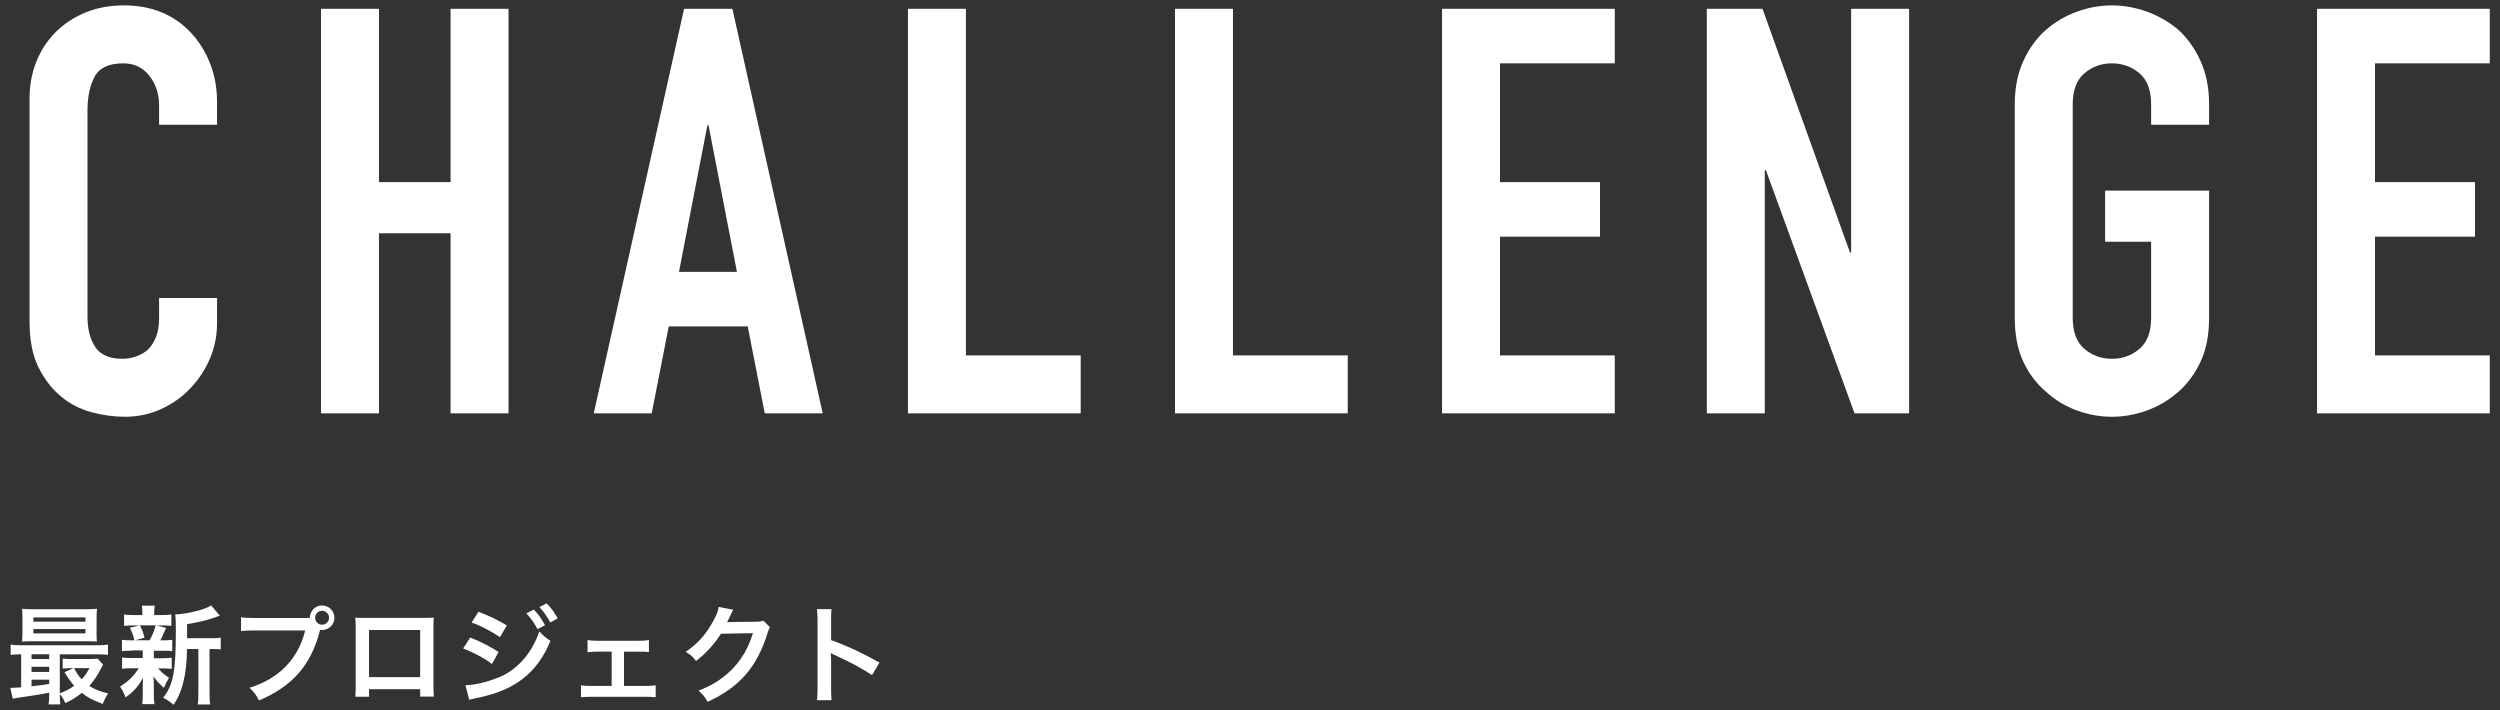
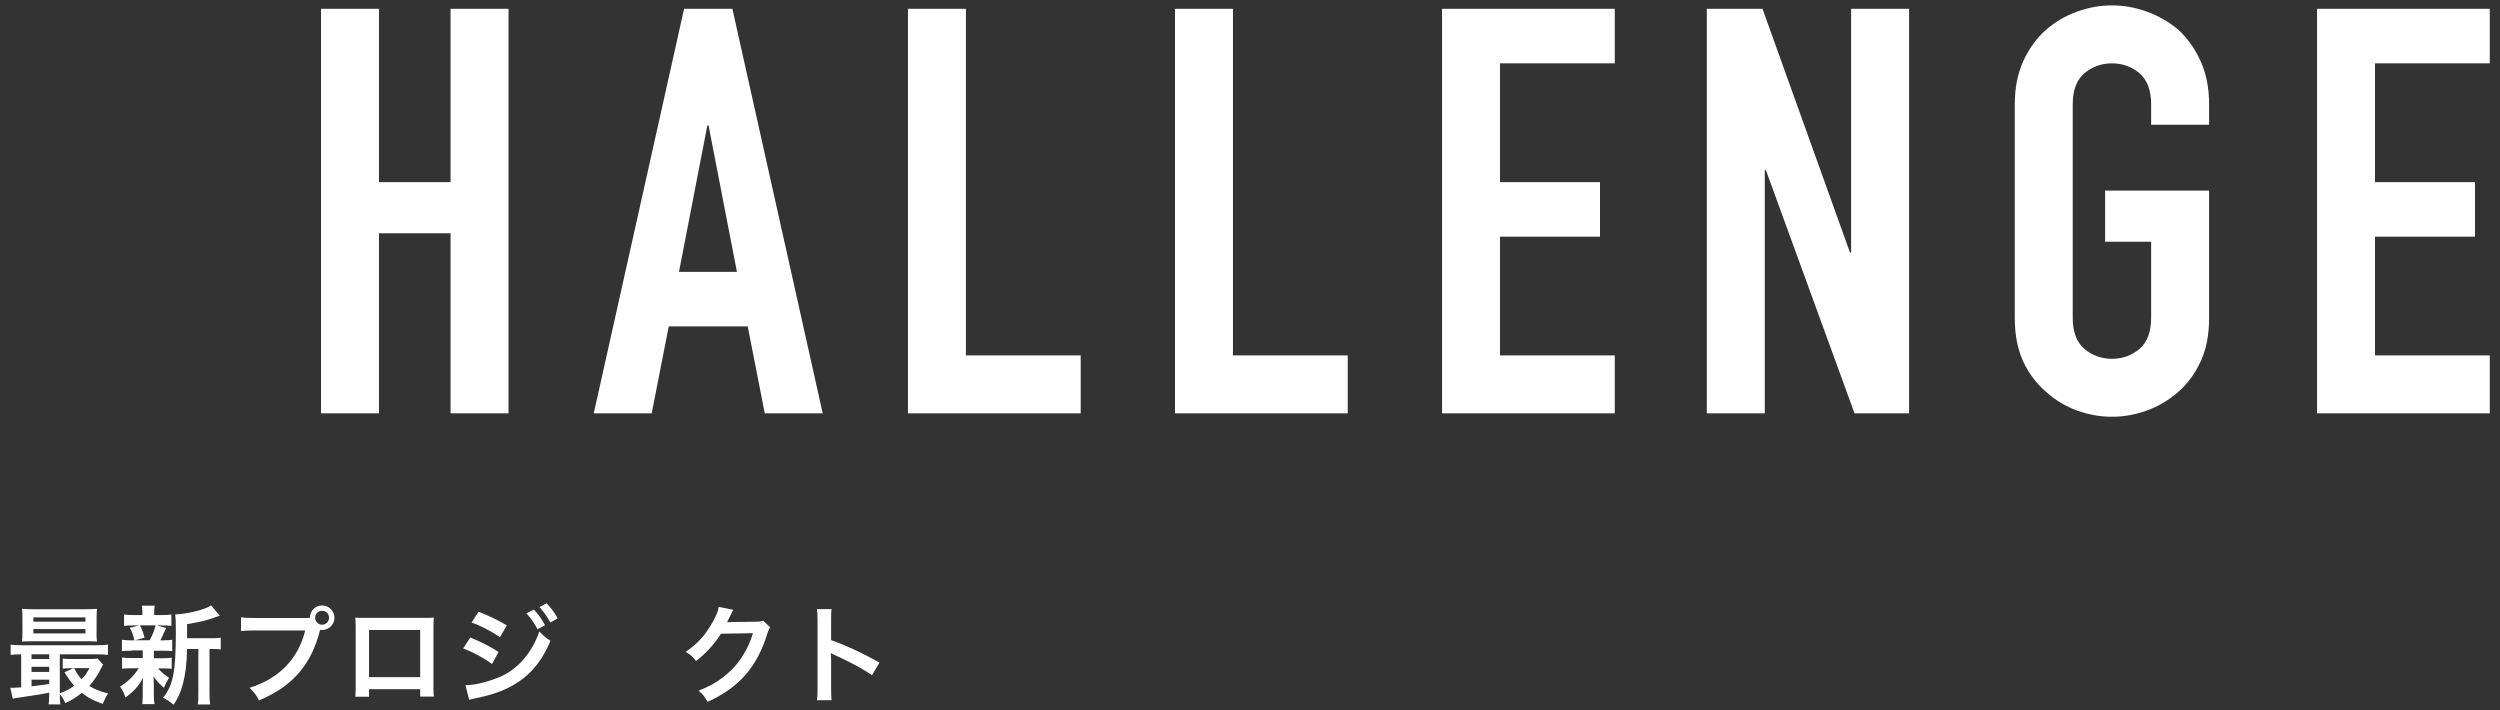
<svg xmlns="http://www.w3.org/2000/svg" version="1.1" id="レイヤー_1" x="0px" y="0px" width="352px" height="100px" viewBox="0 0 352 100" style="enable-background:new 0 0 352 100;" xml:space="preserve">
  <rect x="0" y="0" width="352" height="100" fill="#333333" stroke="none" />
  <style type="text/css">
	.st0{fill:#FFFFFF;}
</style>
  <g>
    <g>
      <g>
-         <path class="st0" d="M30.56,41.96v3.52c0,1.76-0.33,3.43-1,5c-0.67,1.57-1.59,2.97-2.76,4.2c-1.17,1.23-2.55,2.2-4.12,2.92     c-1.57,0.72-3.27,1.08-5.08,1.08c-1.55,0-3.12-0.21-4.72-0.64s-3.04-1.17-4.32-2.24c-1.28-1.07-2.33-2.44-3.16-4.12     C4.57,50,4.16,47.85,4.16,45.24V13.88c0-1.87,0.32-3.6,0.96-5.2c0.64-1.6,1.55-2.99,2.72-4.16c1.17-1.17,2.57-2.09,4.2-2.76     c1.63-0.67,3.43-1,5.4-1c3.84,0,6.96,1.25,9.36,3.76c1.17,1.23,2.09,2.68,2.76,4.36c0.67,1.68,1,3.51,1,5.48v3.2H22.4v-2.72     c0-1.6-0.45-2.99-1.36-4.16c-0.91-1.17-2.13-1.76-3.68-1.76c-2.03,0-3.37,0.63-4.04,1.88c-0.67,1.25-1,2.84-1,4.76v29.12     c0,1.65,0.36,3.04,1.08,4.16c0.72,1.12,2.01,1.68,3.88,1.68c0.53,0,1.11-0.09,1.72-0.28c0.61-0.19,1.19-0.49,1.72-0.92     c0.48-0.43,0.88-1.01,1.2-1.76c0.32-0.75,0.48-1.68,0.48-2.8v-2.8H30.56z" />
-         <path class="st0" d="M45.2,58.2V1.24h8.16v24.4h10.08V1.24h8.16V58.2h-8.16V32.84H53.36V58.2H45.2z" />
+         <path class="st0" d="M45.2,58.2V1.24h8.16v24.4h10.08V1.24h8.16V58.2h-8.16V32.84H53.36V58.2z" />
        <path class="st0" d="M83.6,58.2L96.32,1.24h6.8l12.72,56.96h-8.16l-2.4-12.24H94.16l-2.4,12.24H83.6z M103.76,38.28l-4-20.64     H99.6l-4,20.64H103.76z" />
        <path class="st0" d="M127.84,58.2V1.24H136v48.8h16.16v8.16H127.84z" />
        <path class="st0" d="M165.44,58.2V1.24h8.16v48.8h16.16v8.16H165.44z" />
        <path class="st0" d="M203.04,58.2V1.24h24.32v7.68H211.2v16.72h14.08v7.68H211.2v16.72h16.16v8.16H203.04z" />
        <path class="st0" d="M240.32,58.2V1.24h7.84l12.32,34.32h0.16V1.24h8.16V58.2h-7.68l-12.48-34.24h-0.16V58.2H240.32z" />
        <path class="st0" d="M283.68,14.68c0-2.29,0.4-4.32,1.2-6.08c0.8-1.76,1.87-3.23,3.2-4.4c1.28-1.12,2.73-1.97,4.36-2.56     c1.63-0.59,3.27-0.88,4.92-0.88c1.65,0,3.29,0.29,4.92,0.88c1.63,0.59,3.11,1.44,4.44,2.56c1.28,1.17,2.32,2.64,3.12,4.4     s1.2,3.79,1.2,6.08v2.88h-8.16v-2.88c0-1.97-0.55-3.43-1.64-4.36c-1.09-0.93-2.39-1.4-3.88-1.4c-1.49,0-2.79,0.47-3.88,1.4     c-1.09,0.93-1.64,2.39-1.64,4.36v30.08c0,1.97,0.55,3.43,1.64,4.36c1.09,0.93,2.39,1.4,3.88,1.4c1.49,0,2.79-0.47,3.88-1.4     c1.09-0.93,1.64-2.39,1.64-4.36V34.04h-6.48v-7.2h14.64v17.92c0,2.4-0.4,4.45-1.2,6.16c-0.8,1.71-1.84,3.12-3.12,4.24     c-1.33,1.17-2.81,2.05-4.44,2.64c-1.63,0.59-3.27,0.88-4.92,0.88c-1.65,0-3.29-0.29-4.92-0.88c-1.63-0.59-3.08-1.47-4.36-2.64     c-1.33-1.12-2.4-2.53-3.2-4.24c-0.8-1.71-1.2-3.76-1.2-6.16V14.68z" />
        <path class="st0" d="M326.24,58.2V1.24h24.32v7.68H334.4v16.72h14.08v7.68H334.4v16.72h16.16v8.16H326.24z" />
      </g>
    </g>
    <g>
      <g>
        <path class="st0" d="M6.93,97.53c-1.42,0.27-1.42,0.27-3.04,0.51c-1.2,0.17-1.73,0.26-2.1,0.33l-0.34-1.54     c0.1,0.02,0.17,0.02,0.24,0.02c0.24,0,0.66-0.03,1.29-0.07v-4.65c-0.66,0-1.03,0.02-1.48,0.08v-1.45     c0.4,0.07,0.79,0.09,1.54,0.09h10.6c0.77,0,1.14-0.02,1.56-0.09v1.45c-0.48-0.06-0.84-0.08-1.57-0.08H8.42v5.49     c0.78-0.29,1.46-0.63,2.02-1.07c-0.52-0.6-0.82-1.02-1.36-1.9l1.27-0.57H9.96c-0.48,0-0.75,0.02-1.13,0.06v-1.41     c0.35,0.05,0.65,0.06,1.26,0.06h2.52c0.51,0,0.89-0.02,1.13-0.06l0.78,0.85c-0.1,0.15-0.14,0.21-0.24,0.44     c-0.5,0.99-1.09,1.89-1.71,2.56c0.68,0.44,1.5,0.77,2.65,1.06c-0.3,0.45-0.54,0.92-0.76,1.47c-1.59-0.61-2.01-0.84-2.94-1.56     c-0.75,0.61-1.35,0.99-2.33,1.45C9,98.52,8.75,98.09,8.42,97.74c0,0.61,0.02,1.05,0.08,1.44H6.84c0.06-0.36,0.09-0.76,0.09-1.51     V97.53z M13.59,89.03c0,0.58,0.02,0.94,0.06,1.3c-0.35-0.03-0.88-0.04-1.4-0.04H4.64c-0.67,0-1.08,0.01-1.54,0.04     c0.04-0.38,0.06-0.75,0.06-1.29v-2.02c0-0.56-0.02-0.93-0.06-1.3c0.5,0.04,0.9,0.06,1.59,0.06h7.38c0.69,0,1.08-0.02,1.59-0.06     c-0.04,0.36-0.06,0.72-0.06,1.3V89.03z M6.93,92.12H4.44v0.68h2.49V92.12z M6.93,93.89H4.44v0.72h2.49V93.89z M6.93,95.7H4.44     v0.93c0.73-0.08,1.08-0.12,2.49-0.33V95.7z M4.7,87.53h7.33v-0.6H4.7V87.53z M4.7,89.18h7.33v-0.61H4.7V89.18z M10.43,94.07     c0.41,0.77,0.62,1.09,1.06,1.57c0.47-0.48,0.72-0.85,1.11-1.57H10.43z" />
        <path class="st0" d="M18.54,91.62c-0.63,0-0.98,0.01-1.37,0.06v-1.6c0.38,0.06,0.69,0.08,1.4,0.08h0.36     c-0.21-0.84-0.36-1.23-0.66-1.77l1.32-0.33h-0.71c-0.66,0-1,0.02-1.41,0.06v-1.6c0.38,0.06,0.72,0.08,1.44,0.08h1.14v-0.23     c0-0.51-0.02-0.72-0.07-1.09h1.81c-0.06,0.36-0.08,0.56-0.08,1.09v0.23h1.02c0.71,0,1-0.02,1.4-0.08v1.6     c-0.41-0.05-0.77-0.06-1.41-0.06h-0.61l1.27,0.36c-0.09,0.2-0.09,0.2-0.23,0.53c-0.09,0.15-0.09,0.15-0.25,0.55     c-0.1,0.26-0.17,0.36-0.33,0.66h0.3c0.68,0,0.99-0.02,1.38-0.08v1.6c-0.42-0.05-0.73-0.06-1.38-0.06h-1.21v1.06h1.15     c0.65,0,0.98-0.02,1.37-0.08v1.57c-0.39-0.05-0.73-0.06-1.37-0.06h-0.55c0.45,0.52,0.82,0.84,1.54,1.32     c-0.33,0.55-0.5,0.87-0.72,1.42c-0.75-0.68-0.99-0.93-1.47-1.62c0.02,0.2,0.02,0.2,0.03,0.58c0,0.05,0.02,0.51,0.02,0.59v1.5     c0,0.52,0.03,0.88,0.09,1.24h-1.72c0.04-0.34,0.07-0.71,0.07-1.19v-1.5c0-0.29,0.02-0.67,0.04-1.02     c-0.61,1.15-1.3,1.93-2.47,2.77c-0.21-0.61-0.42-1.04-0.77-1.53c1.14-0.7,1.98-1.53,2.63-2.58h-0.98c-0.65,0-0.96,0.01-1.36,0.07     v-1.59c0.39,0.06,0.69,0.08,1.4,0.08h1.51v-0.77c0-0.27,0-0.27,0-0.3H18.54z M19.7,88.05c0.33,0.65,0.45,0.96,0.65,1.74     l-1.33,0.36h2.05c0.42-0.78,0.62-1.26,0.84-2.1H19.7z M29.72,89.87c0.66,0,1.04-0.03,1.36-0.09v1.66     c-0.38-0.05-0.61-0.06-1.2-0.06h-0.38v6.04c0,0.9,0.02,1.32,0.09,1.77h-1.75c0.08-0.47,0.09-0.9,0.09-1.77v-6.04h-1.6     c-0.02,1.9-0.2,3.48-0.56,4.84c-0.3,1.17-0.77,2.22-1.33,3.01c-0.6-0.5-0.85-0.66-1.48-0.99c1.42-1.74,1.8-3.7,1.8-9.39     c0-1.26-0.02-1.74-0.09-2.34c1.69-0.05,4.29-0.7,5.05-1.27l1.23,1.45c-0.17,0.05-0.23,0.08-0.5,0.17     c-1.2,0.45-2.14,0.68-4.11,1.02v1.98H29.72z" />
        <path class="st0" d="M42.74,87.02c0.45,0,0.63-0.02,0.89-0.03c0.01-0.97,0.76-1.74,1.72-1.74s1.74,0.78,1.74,1.72     c0,0.96-0.78,1.74-1.74,1.74c-0.09,0-0.18-0.02-0.28-0.03c-1.22,4.9-3.87,7.96-8.61,9.94c-0.39-0.78-0.65-1.13-1.32-1.78     c4.15-1.29,6.87-4.08,7.83-8.07h-7.14c-1.11,0-1.4,0.02-1.89,0.09v-1.95c0.54,0.09,0.9,0.1,1.92,0.1H42.74z M44.37,86.97     c0,0.54,0.43,0.99,0.97,0.99c0.56,0,0.99-0.45,0.99-0.99c0-0.54-0.44-0.97-0.99-0.97C44.81,86,44.37,86.43,44.37,86.97z" />
        <path class="st0" d="M51.96,97.05v1.05h-1.94c0.04-0.36,0.06-0.72,0.06-1.29v-8.59c0-0.57-0.02-0.85-0.06-1.26     C50.39,86.99,50.7,87,51.3,87h8.52c0.65,0,0.92-0.02,1.26-0.05c-0.03,0.39-0.05,0.69-0.05,1.24v8.58c0,0.56,0.02,0.96,0.06,1.31     h-1.93v-1.04H51.96z M59.16,88.7h-7.2v6.64h7.2V88.7z" />
        <path class="st0" d="M66.21,89.76c1.4,0.55,2.86,1.3,3.99,2.04l-0.93,1.69c-0.99-0.77-2.68-1.68-4.06-2.19L66.21,89.76z      M65.54,96.48c1.17-0.02,2.75-0.36,4.33-0.97c2.75-0.96,4.99-3.42,6.07-6.61c0.58,0.63,0.87,0.87,1.56,1.33     c-1.86,4.54-5.02,7-10.39,8.05c-0.65,0.14-0.77,0.17-1.05,0.25L65.54,96.48z M67.37,86.13c1.41,0.54,2.91,1.26,3.99,1.93     l-0.96,1.65c-1.21-0.82-2.91-1.71-4-2.05L67.37,86.13z M75.17,85.83c0.66,0.7,1.06,1.27,1.57,2.2l-1.05,0.56     c-0.5-0.92-0.92-1.52-1.58-2.23L75.17,85.83z M77.49,87.65c-0.45-0.82-0.94-1.53-1.53-2.17l1-0.53c0.67,0.69,1.1,1.26,1.56,2.11     L77.49,87.65z" />
-         <path class="st0" d="M87.86,96.58h3.06c0.71,0,0.98-0.02,1.4-0.09v1.68c-0.44-0.04-0.74-0.06-1.4-0.06h-7.72     c-0.68,0-0.98,0.02-1.4,0.06v-1.68c0.42,0.07,0.69,0.09,1.38,0.09h2.94v-4.83h-2.01c-0.55,0-0.87,0.02-1.38,0.09v-1.72     c0.41,0.07,0.77,0.1,1.37,0.1h5.89c0.63,0,0.96-0.03,1.38-0.1v1.69c-0.4-0.05-0.63-0.06-1.36-0.06h-2.15V96.58z" />
        <path class="st0" d="M108.42,88.32c-0.15,0.22-0.21,0.36-0.38,0.9c-0.69,2.28-1.75,4.3-3.07,5.79c-1.38,1.57-3.03,2.74-5.34,3.81     c-0.42-0.75-0.62-1-1.27-1.57c1.5-0.61,2.34-1.06,3.28-1.77c2.15-1.59,3.55-3.64,4.38-6.33l-4.51,0.08     c-0.92,1.45-2.08,2.74-3.51,3.84c-0.45-0.61-0.67-0.81-1.45-1.29c1.71-1.17,2.79-2.37,3.88-4.35c0.46-0.85,0.71-1.44,0.76-1.98     l2.06,0.41c-0.09,0.13-0.09,0.13-0.25,0.46c-0.04,0.07-0.04,0.07-0.2,0.42c-0.04,0.09-0.04,0.09-0.19,0.39     c-0.09,0.21-0.09,0.21-0.24,0.48c0.19-0.02,0.43-0.03,0.72-0.03l3.28-0.04c0.58,0,0.75-0.03,1.1-0.15L108.42,88.32z" />
        <path class="st0" d="M115.02,98.59c0.08-0.48,0.09-0.88,0.09-1.68V87.3c0-0.73-0.03-1.13-0.09-1.53h2.06     c-0.06,0.45-0.06,0.65-0.06,1.57v2.79c2.06,0.72,4.41,1.81,6.81,3.16l-1.05,1.77c-1.25-0.85-2.8-1.71-5.31-2.86     c-0.35-0.17-0.39-0.18-0.51-0.26c0.04,0.42,0.06,0.6,0.06,1.02v3.96c0,0.78,0.02,1.17,0.06,1.67H115.02z" />
      </g>
    </g>
  </g>
</svg>